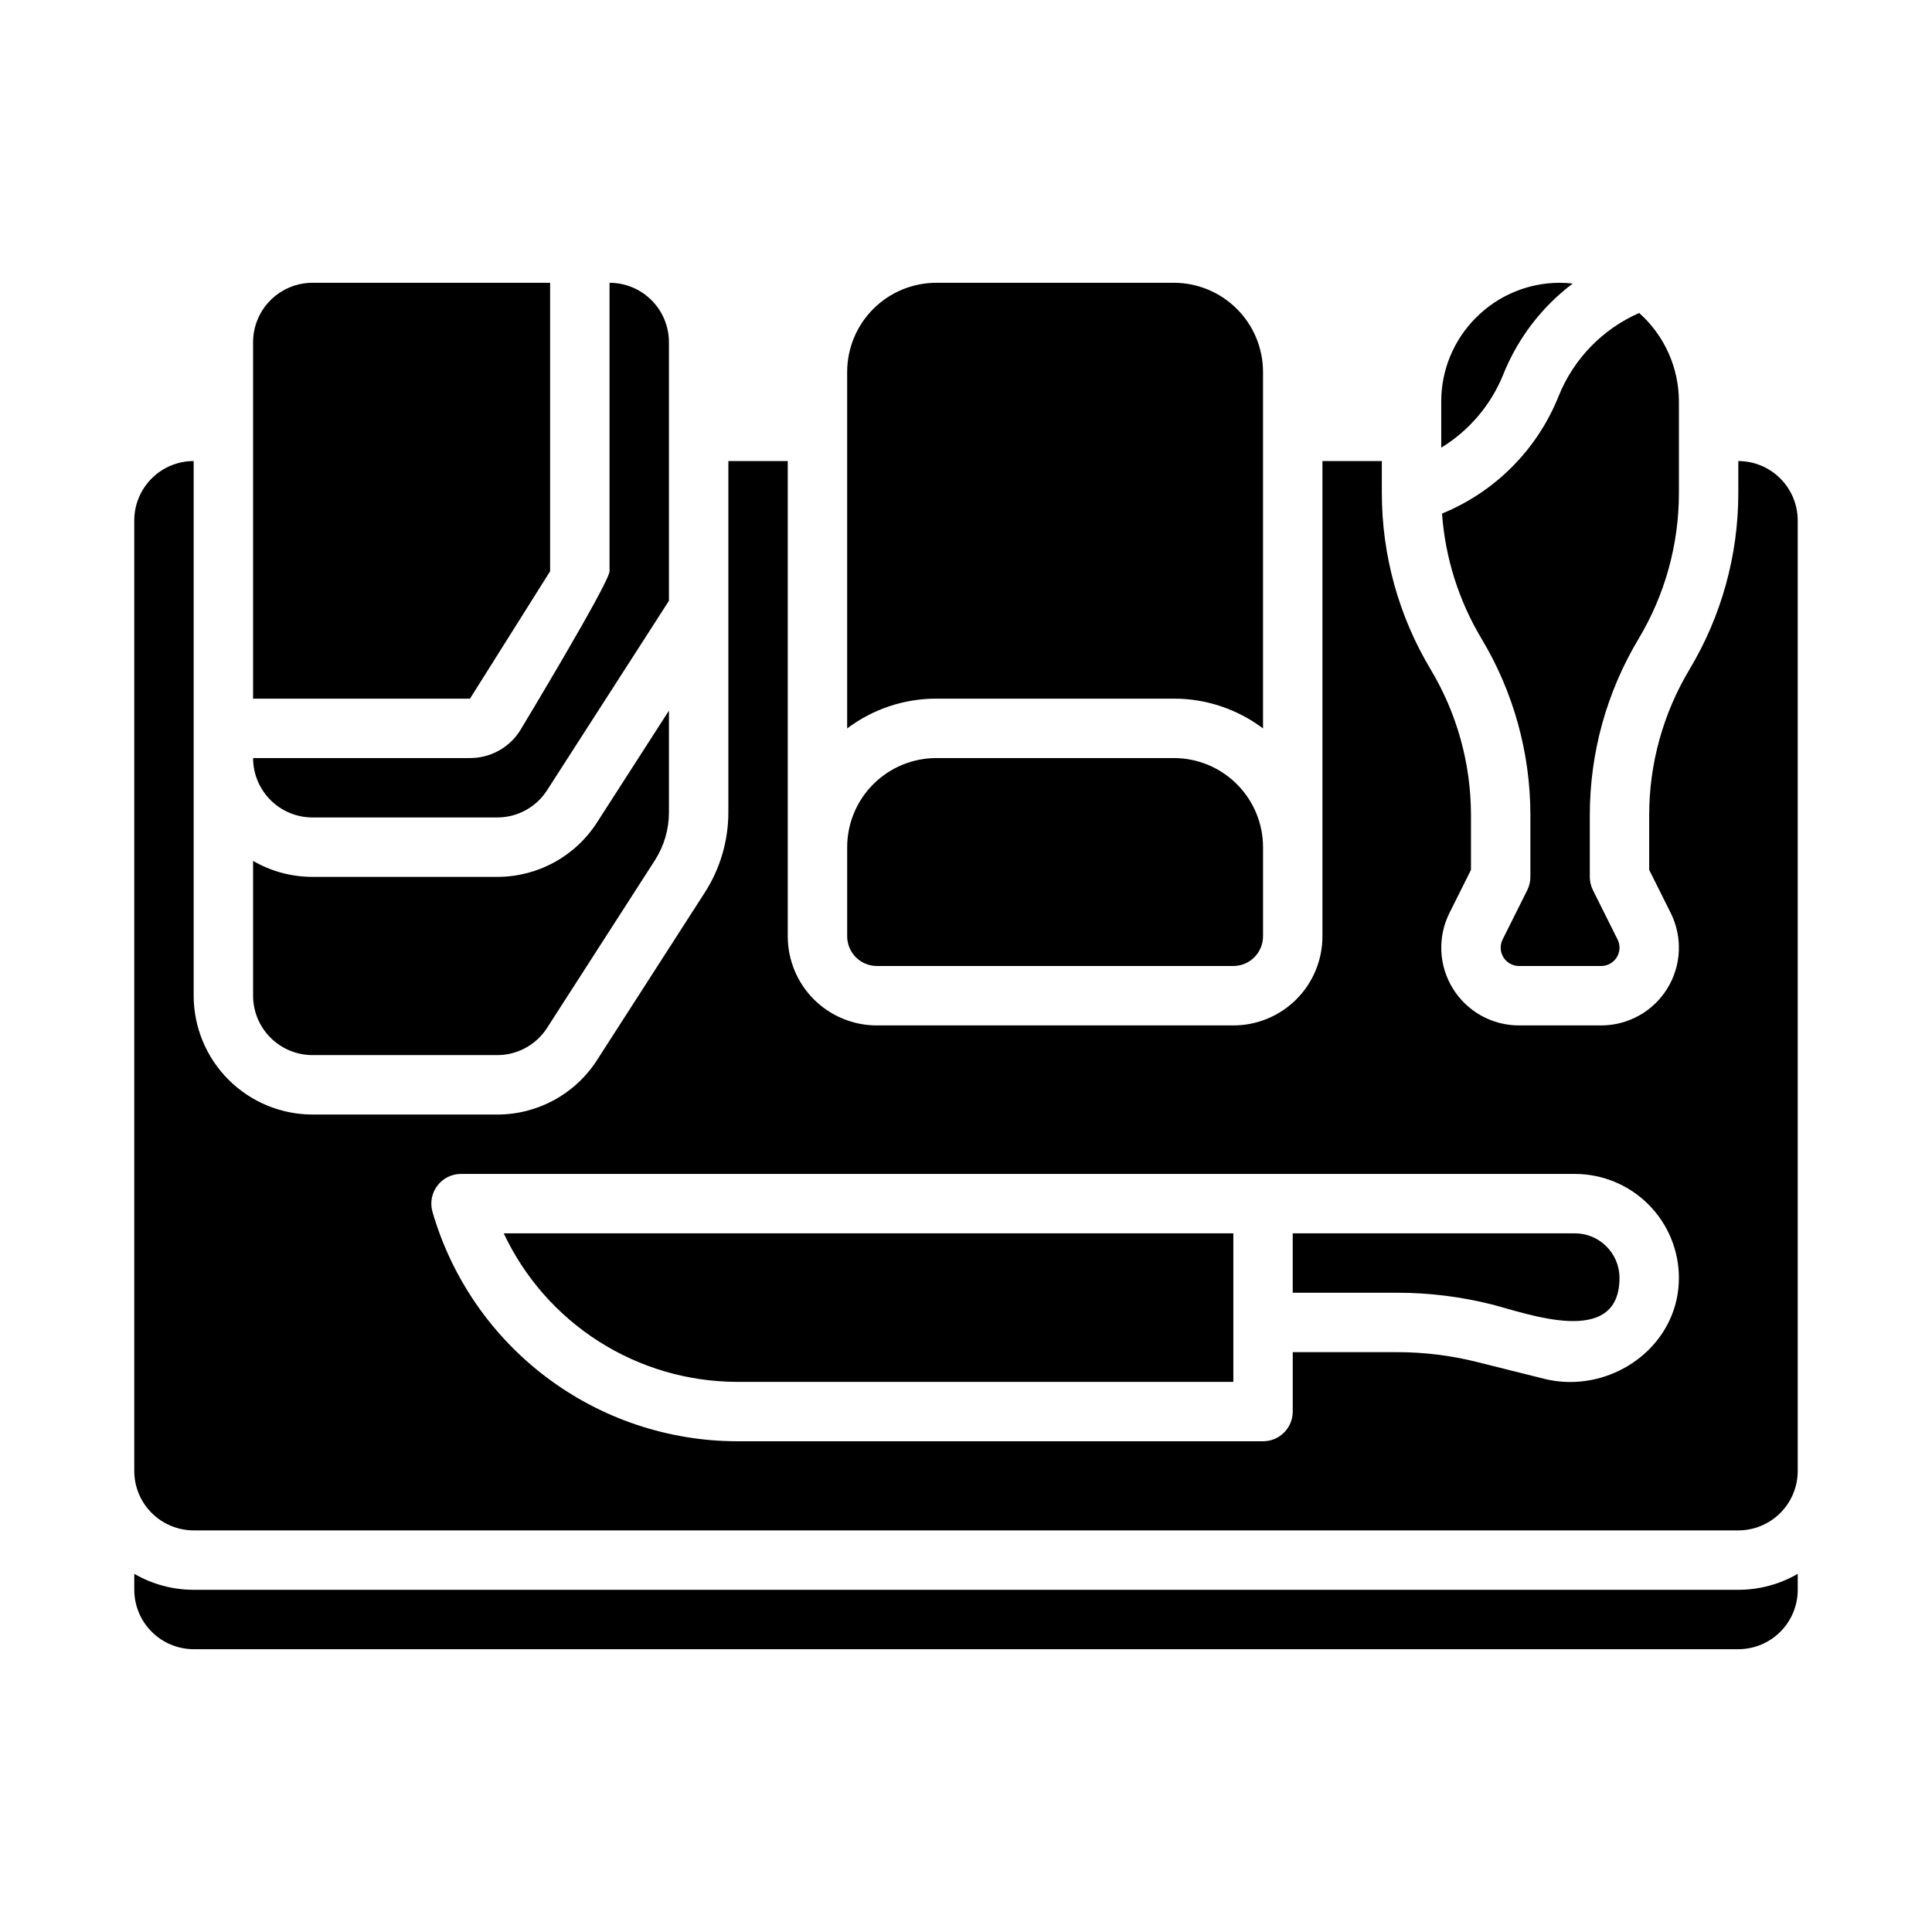
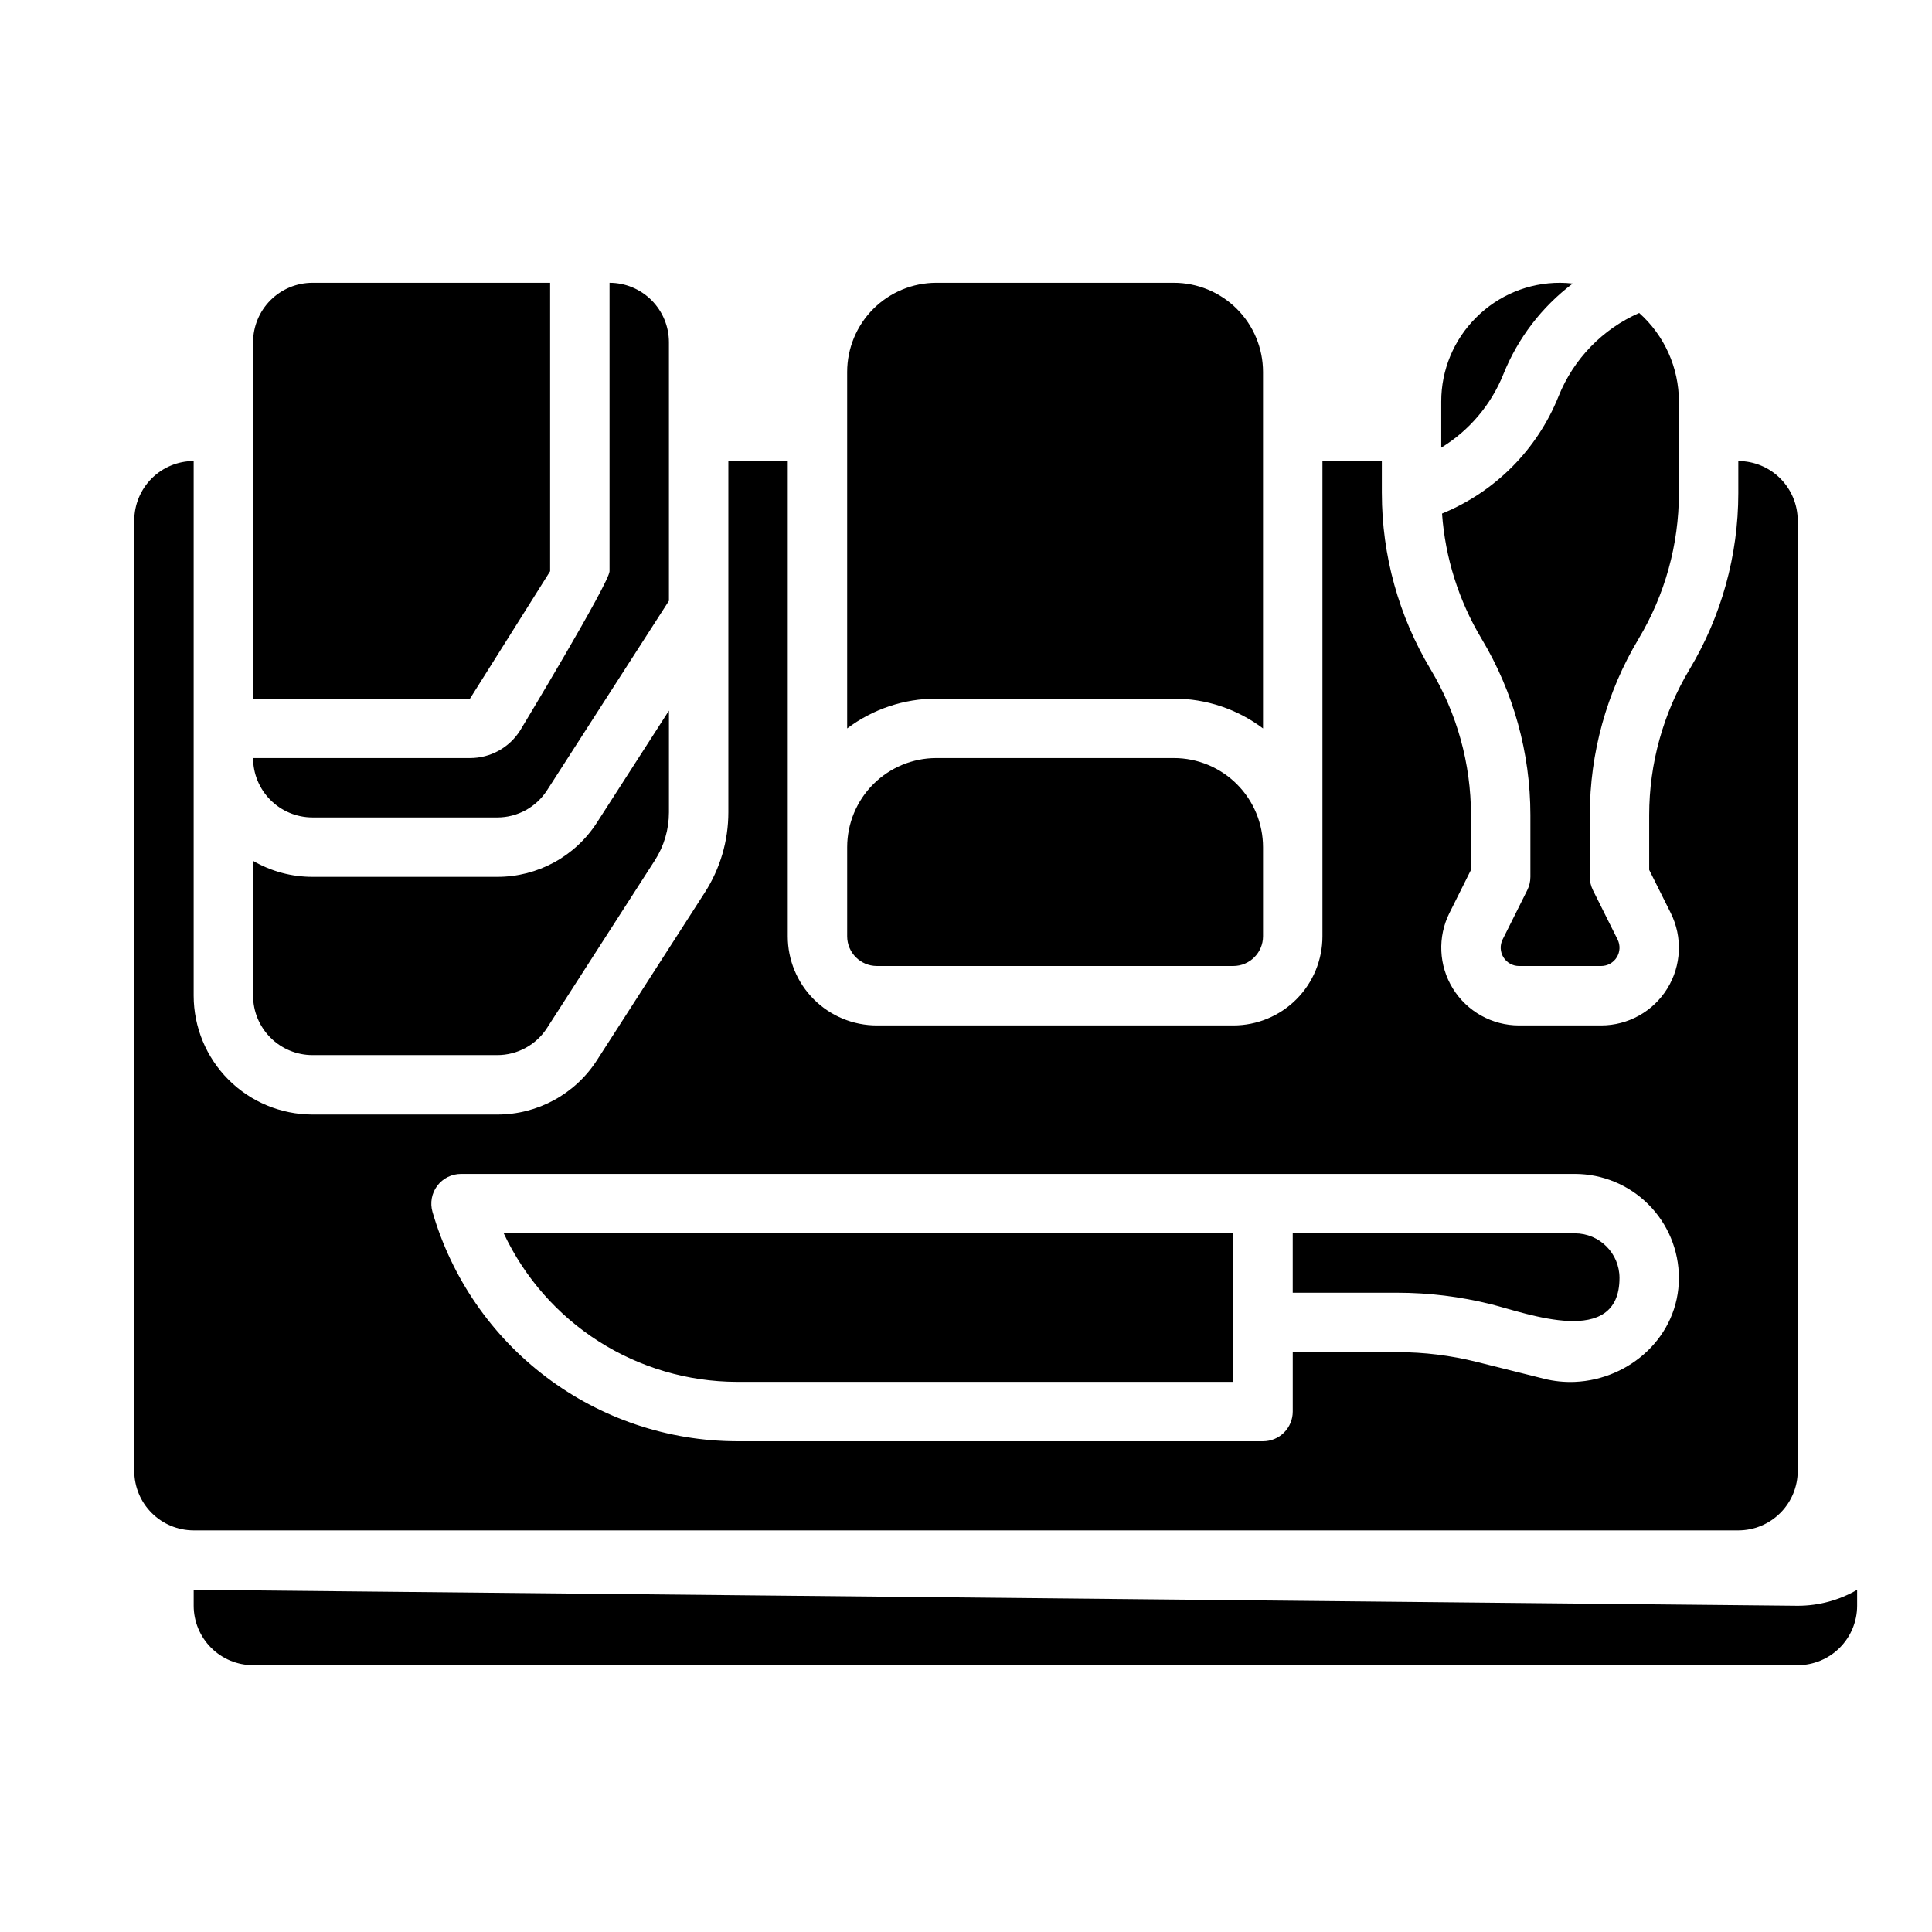
<svg xmlns="http://www.w3.org/2000/svg" fill="#000000" width="800px" height="800px" version="1.1" viewBox="144 144 512 512">
-   <path d="m368.51 368.51c0.004-6.262 2.496-12.266 6.922-16.691 4.43-4.43 10.434-6.918 16.691-6.926h62.977c6.262 0.008 12.266 2.496 16.691 6.926 4.43 4.426 6.918 10.43 6.926 16.691v23.617-0.004c-0.004 4.348-3.527 7.867-7.871 7.875h-94.465c-4.348-0.008-7.867-3.527-7.871-7.875zm-141.7-7.875h48.941c5.356 0.016 10.352-2.711 13.238-7.227l32.285-50.188v-68.535c-0.004-4.176-1.664-8.176-4.617-11.129-2.949-2.953-6.953-4.613-11.125-4.617v76.449c0 2.973-23.66 42.145-23.66 42.145-2.871 4.594-7.91 7.375-13.324 7.359h-57.48c0.004 4.176 1.664 8.176 4.617 11.129 2.949 2.949 6.953 4.609 11.125 4.613zm62.977-65.246v-76.449h-62.977c-4.172 0.004-8.176 1.664-11.125 4.617-2.953 2.953-4.613 6.953-4.617 11.129v94.465h57.48zm165.31 33.758c8.523-0.008 16.812 2.766 23.617 7.894v-94.484c-0.008-6.262-2.496-12.266-6.926-16.691-4.426-4.426-10.43-6.918-16.691-6.926h-62.977c-6.258 0.008-12.262 2.5-16.691 6.926-4.426 4.426-6.914 10.43-6.922 16.691v94.484c6.801-5.129 15.094-7.902 23.613-7.894zm80.074-100.98c-5.922 5.891-9.246 13.906-9.227 22.262v12.203c7.457-4.555 13.238-11.398 16.484-19.508 3.828-9.516 10.176-17.809 18.363-23.984-1.117-0.125-2.234-0.191-3.359-0.199-8.355-0.02-16.371 3.301-22.262 9.227zm26.199 242.68h-74.785v15.742h27.73c8.367 0 16.703 1.027 24.82 3.051 9.48 2.371 34.047 11.777 34.047-6.988v0.004c-0.008-6.523-5.293-11.805-11.812-11.809zm-350.3-62.977c0.004 4.172 1.664 8.176 4.617 11.125 2.949 2.953 6.953 4.613 11.125 4.617h48.941c5.356 0.012 10.352-2.711 13.238-7.227l28.535-44.355c2.453-3.809 3.754-8.242 3.75-12.77v-26.938l-19.043 29.605c-5.777 9.027-15.766 14.477-26.48 14.453h-48.941c-5.527 0.004-10.961-1.453-15.742-4.231zm367.17-94.578c6.988-11.656 10.68-24.988 10.688-38.578v-24.285c0-8.973-3.832-17.52-10.527-23.488-9.719 4.269-17.379 12.176-21.344 22.023-5.652 14.141-16.809 25.379-30.906 31.137 0.844 11.734 4.438 23.102 10.488 33.191 8.453 14.102 12.922 30.234 12.93 46.676v16.414c0 1.223-0.285 2.426-0.828 3.516l-6.523 13.059h-0.004c-0.754 1.508-0.676 3.297 0.207 4.734 0.887 1.434 2.453 2.309 4.137 2.309h21.766c1.684 0 3.25-0.871 4.133-2.301 0.887-1.43 0.969-3.219 0.219-4.723l-6.531-13.074v-0.004c-0.547-1.09-0.828-2.293-0.828-3.516v-16.414c0-16.441 4.469-32.574 12.926-46.676zm42.176-31.375v251.91c-0.004 4.172-1.664 8.176-4.617 11.125-2.949 2.953-6.953 4.613-11.125 4.617h-409.35c-4.172-0.004-8.176-1.664-11.125-4.617-2.953-2.949-4.613-6.953-4.617-11.125v-251.91c0.004-4.176 1.664-8.176 4.617-11.129 2.949-2.949 6.953-4.609 11.125-4.613v141.7c0.012 8.348 3.332 16.352 9.234 22.254s13.906 9.223 22.254 9.234h48.941c10.715 0.023 20.703-5.426 26.48-14.453l28.531-44.355c4.09-6.348 6.262-13.738 6.258-21.289v-93.086h15.742v125.95c0 6.266 2.484 12.273 6.914 16.703 4.43 4.43 10.438 6.918 16.703 6.914h94.465c6.262 0.004 12.27-2.484 16.699-6.914s6.918-10.438 6.914-16.703v-125.95h15.742v8.543l0.004-0.004c0.004 16.441 4.473 32.574 12.926 46.676 6.988 11.656 10.684 24.988 10.691 38.578v14.555l-5.684 11.379h-0.004c-3.203 6.387-2.867 13.98 0.887 20.059 3.754 6.082 10.387 9.781 17.531 9.781h21.766c7.144 0 13.777-3.695 17.531-9.773 3.754-6.074 4.094-13.66 0.898-20.047l-5.695-11.398v-14.555c0.004-13.59 3.699-26.926 10.688-38.578 8.453-14.102 12.922-30.234 12.93-46.676v-8.539c4.172 0.004 8.176 1.664 11.125 4.613 2.953 2.953 4.613 6.953 4.617 11.129zm-31.488 200.74c-0.008-7.305-2.914-14.309-8.078-19.473-5.164-5.168-12.168-8.074-19.473-8.082h-295.2c-2.473 0-4.801 1.16-6.289 3.133-1.484 1.973-1.961 4.531-1.281 6.906 5.059 17.488 15.648 32.867 30.184 43.832 14.535 10.965 32.23 16.922 50.438 16.977h139.49c2.086 0 4.09-0.828 5.566-2.305 1.477-1.477 2.305-3.477 2.305-5.566v-15.742h27.73c7.082 0 14.133 0.867 21.004 2.582l17.855 4.465v0.004c2.68 0.668 5.438 0.945 8.195 0.828 14.5-0.613 27.551-12.035 27.551-27.559zm-249.7 27.551h131.62v-39.359h-193.35c5.508 11.73 14.234 21.656 25.16 28.625 10.93 6.969 23.609 10.691 36.57 10.734zm-143.9 55.105c-5.527 0.004-10.961-1.457-15.742-4.234v4.234c0.004 4.172 1.664 8.176 4.617 11.125 2.949 2.953 6.953 4.613 11.125 4.617h409.35c4.172-0.004 8.176-1.664 11.125-4.617 2.953-2.949 4.613-6.953 4.617-11.125v-4.234c-4.781 2.777-10.215 4.238-15.742 4.234z" />
+   <path d="m368.51 368.51c0.004-6.262 2.496-12.266 6.922-16.691 4.43-4.43 10.434-6.918 16.691-6.926h62.977c6.262 0.008 12.266 2.496 16.691 6.926 4.43 4.426 6.918 10.43 6.926 16.691v23.617-0.004c-0.004 4.348-3.527 7.867-7.871 7.875h-94.465c-4.348-0.008-7.867-3.527-7.871-7.875zm-141.7-7.875h48.941c5.356 0.016 10.352-2.711 13.238-7.227l32.285-50.188v-68.535c-0.004-4.176-1.664-8.176-4.617-11.129-2.949-2.953-6.953-4.613-11.125-4.617v76.449c0 2.973-23.66 42.145-23.66 42.145-2.871 4.594-7.91 7.375-13.324 7.359h-57.48c0.004 4.176 1.664 8.176 4.617 11.129 2.949 2.949 6.953 4.609 11.125 4.613zm62.977-65.246v-76.449h-62.977c-4.172 0.004-8.176 1.664-11.125 4.617-2.953 2.953-4.613 6.953-4.617 11.129v94.465h57.48zm165.31 33.758c8.523-0.008 16.812 2.766 23.617 7.894v-94.484c-0.008-6.262-2.496-12.266-6.926-16.691-4.426-4.426-10.43-6.918-16.691-6.926h-62.977c-6.258 0.008-12.262 2.5-16.691 6.926-4.426 4.426-6.914 10.43-6.922 16.691v94.484c6.801-5.129 15.094-7.902 23.613-7.894zm80.074-100.98c-5.922 5.891-9.246 13.906-9.227 22.262v12.203c7.457-4.555 13.238-11.398 16.484-19.508 3.828-9.516 10.176-17.809 18.363-23.984-1.117-0.125-2.234-0.191-3.359-0.199-8.355-0.02-16.371 3.301-22.262 9.227zm26.199 242.68h-74.785v15.742h27.73c8.367 0 16.703 1.027 24.82 3.051 9.48 2.371 34.047 11.777 34.047-6.988v0.004c-0.008-6.523-5.293-11.805-11.812-11.809zm-350.3-62.977c0.004 4.172 1.664 8.176 4.617 11.125 2.949 2.953 6.953 4.613 11.125 4.617h48.941c5.356 0.012 10.352-2.711 13.238-7.227l28.535-44.355c2.453-3.809 3.754-8.242 3.75-12.77v-26.938l-19.043 29.605c-5.777 9.027-15.766 14.477-26.48 14.453h-48.941c-5.527 0.004-10.961-1.453-15.742-4.231zm367.17-94.578c6.988-11.656 10.68-24.988 10.688-38.578v-24.285c0-8.973-3.832-17.52-10.527-23.488-9.719 4.269-17.379 12.176-21.344 22.023-5.652 14.141-16.809 25.379-30.906 31.137 0.844 11.734 4.438 23.102 10.488 33.191 8.453 14.102 12.922 30.234 12.93 46.676v16.414c0 1.223-0.285 2.426-0.828 3.516l-6.523 13.059h-0.004c-0.754 1.508-0.676 3.297 0.207 4.734 0.887 1.434 2.453 2.309 4.137 2.309h21.766c1.684 0 3.25-0.871 4.133-2.301 0.887-1.43 0.969-3.219 0.219-4.723l-6.531-13.074v-0.004c-0.547-1.09-0.828-2.293-0.828-3.516v-16.414c0-16.441 4.469-32.574 12.926-46.676zm42.176-31.375v251.91c-0.004 4.172-1.664 8.176-4.617 11.125-2.949 2.953-6.953 4.613-11.125 4.617h-409.35c-4.172-0.004-8.176-1.664-11.125-4.617-2.953-2.949-4.613-6.953-4.617-11.125v-251.91c0.004-4.176 1.664-8.176 4.617-11.129 2.949-2.949 6.953-4.609 11.125-4.613v141.7c0.012 8.348 3.332 16.352 9.234 22.254s13.906 9.223 22.254 9.234h48.941c10.715 0.023 20.703-5.426 26.48-14.453l28.531-44.355c4.09-6.348 6.262-13.738 6.258-21.289v-93.086h15.742v125.95c0 6.266 2.484 12.273 6.914 16.703 4.43 4.43 10.438 6.918 16.703 6.914h94.465c6.262 0.004 12.27-2.484 16.699-6.914s6.918-10.438 6.914-16.703v-125.95h15.742v8.543l0.004-0.004c0.004 16.441 4.473 32.574 12.926 46.676 6.988 11.656 10.684 24.988 10.691 38.578v14.555l-5.684 11.379h-0.004c-3.203 6.387-2.867 13.98 0.887 20.059 3.754 6.082 10.387 9.781 17.531 9.781h21.766c7.144 0 13.777-3.695 17.531-9.773 3.754-6.074 4.094-13.66 0.898-20.047l-5.695-11.398v-14.555c0.004-13.59 3.699-26.926 10.688-38.578 8.453-14.102 12.922-30.234 12.93-46.676v-8.539c4.172 0.004 8.176 1.664 11.125 4.613 2.953 2.953 4.613 6.953 4.617 11.129zm-31.488 200.74c-0.008-7.305-2.914-14.309-8.078-19.473-5.164-5.168-12.168-8.074-19.473-8.082h-295.2c-2.473 0-4.801 1.16-6.289 3.133-1.484 1.973-1.961 4.531-1.281 6.906 5.059 17.488 15.648 32.867 30.184 43.832 14.535 10.965 32.23 16.922 50.438 16.977h139.49c2.086 0 4.09-0.828 5.566-2.305 1.477-1.477 2.305-3.477 2.305-5.566v-15.742h27.73c7.082 0 14.133 0.867 21.004 2.582l17.855 4.465v0.004c2.68 0.668 5.438 0.945 8.195 0.828 14.5-0.613 27.551-12.035 27.551-27.559zm-249.7 27.551h131.62v-39.359h-193.35c5.508 11.73 14.234 21.656 25.16 28.625 10.93 6.969 23.609 10.691 36.57 10.734zm-143.9 55.105v4.234c0.004 4.172 1.664 8.176 4.617 11.125 2.949 2.953 6.953 4.613 11.125 4.617h409.35c4.172-0.004 8.176-1.664 11.125-4.617 2.953-2.949 4.613-6.953 4.617-11.125v-4.234c-4.781 2.777-10.215 4.238-15.742 4.234z" />
</svg>